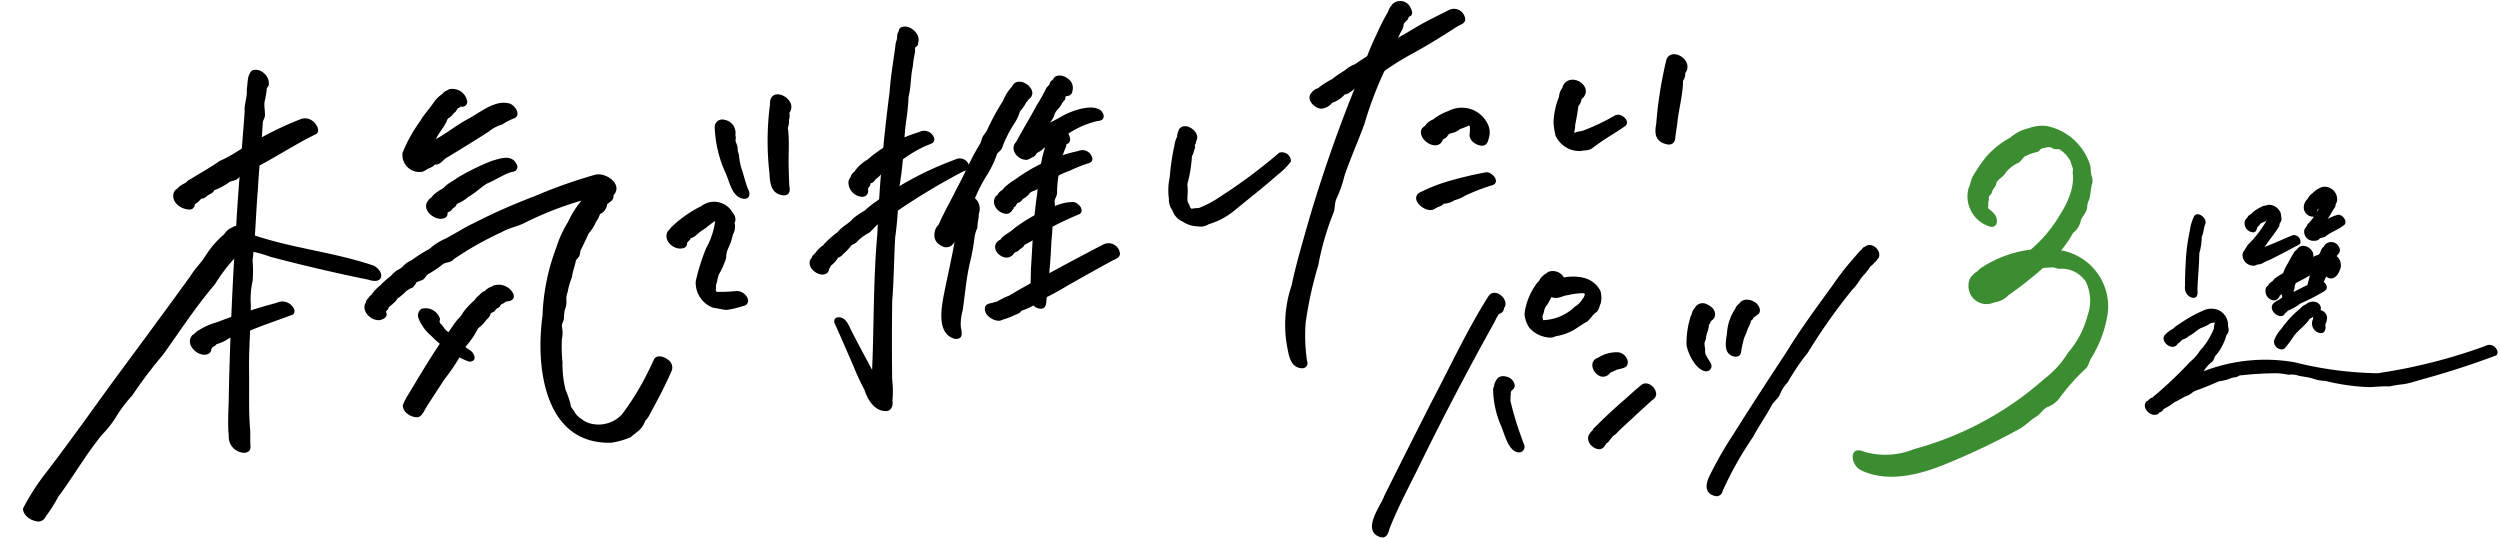
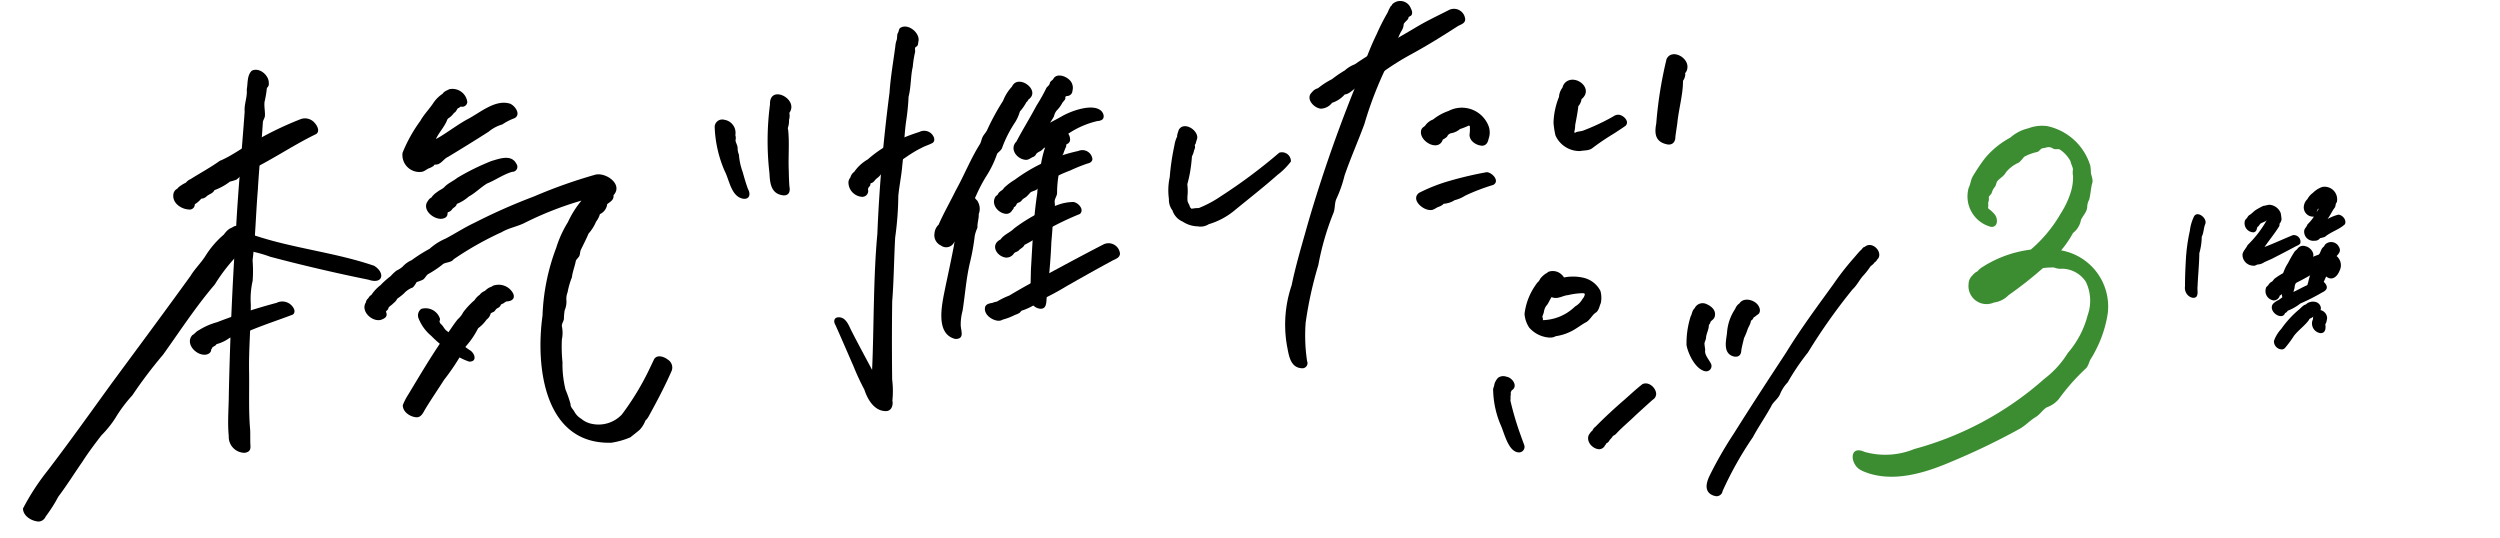
<svg xmlns="http://www.w3.org/2000/svg" width="164.25" height="35.345" viewBox="0 0 164.25 35.345">
  <g id="header__title" transform="translate(-139.751 -13.123)">
    <g id="グループ_5891" data-name="グループ 5891" transform="matrix(0.999, -0.035, 0.035, 0.999, 139.298, 16.377)">
      <path id="パス_14001" data-name="パス 14001" d="M.944,5.308C.461,5.242-.072,4.818.008,4.288a.5.5,0,0,1,.219-.369A.386.386,0,0,0,.389,3.8a2.292,2.292,0,0,1,.519-.267.775.775,0,0,1,.328-.206C1.906,2.981,2.6,2.685,3.25,2.3c.905-.282,1.693-.836,2.581-1.165A21.752,21.752,0,0,1,8.736.048a.826.826,0,0,1,.941.308c.152.187.324.589.034.743C8.025,1.74,6.465,2.657,4.759,3.244c-.182.114-.34.265-.521.38a3.034,3.034,0,0,1-.438.093,3.974,3.974,0,0,1-1.072.474c-.118.207-.356.221-.534.348a.522.522,0,0,1-.373.132A1.79,1.79,0,0,1,1.366,5a.341.341,0,0,1-.422.309" transform="translate(11.267 5.707) rotate(-3)" />
      <path id="パス_14002" data-name="パス 14002" d="M.862,25.006a1.044,1.044,0,0,1-.852-1.169C0,22.9.175,21.974.26,21.042q.6-5.475,1.44-10.906c.356-2.49.815-4.972,1.212-7.451,0-.494.268-.941.264-1.436.112-.4.09-.914.43-1.2.506-.221,1.111.386,1.05.894a.347.347,0,0,1-.109.281.068.068,0,0,0-.049.065,7.2,7.2,0,0,1-.228.868c-.064.307-.008.635-.059.945-.038.126-.127.233-.165.359-.22,1.479-.507,2.951-.722,4.436-.263,1.518-.423,3.054-.746,4.561A8.812,8.812,0,0,1,2.466,13.8a5.378,5.378,0,0,0-.257,1.545c-.13,1.476-.4,2.934-.5,4.413-.091,1.265-.263,2.533-.262,3.8-.015.3-.052.6-.068.9-.006.175.01.386-.16.492a.539.539,0,0,1-.355.061" transform="translate(13.332 2.133) rotate(-3)" />
      <path id="パス_14003" data-name="パス 14003" d="M.88,18.217c-.426-.084-.912-.453-.878-.929a15.378,15.378,0,0,1,1.807-2.314c1.62-1.773,3.177-3.6,4.749-5.411,1.924-2.18,3.856-4.356,5.759-6.556.323-.442.758-.783,1.088-1.22A6.015,6.015,0,0,1,14.729.5,1.43,1.43,0,0,1,15.139.15a1.98,1.98,0,0,0,.3-.126c.633-.15,1.483.452,1.332,1.139a.15.15,0,0,0-.026.129.364.364,0,0,1-.461.249c-.181-.03-.236-.138-.42-.028-.128.025-.116.215-.215.29a11.182,11.182,0,0,0-1.8,1.913C12.48,5.056,11.3,6.569,10.054,8.022a29.494,29.494,0,0,0-2.246,2.486,9.11,9.11,0,0,0-1.235,1.381,6.979,6.979,0,0,1-1.026,1.068c-.477.517-.948,1.04-1.38,1.6-.6.719-1.161,1.469-1.787,2.162a9.558,9.558,0,0,1-.935,1.219.532.532,0,0,1-.565.285" transform="translate(0 12.953) rotate(-3)" />
      <path id="パス_14004" data-name="パス 14004" d="M8.412,3.785C6.288,3.156,4.181,2.466,2.106,1.717a8.247,8.247,0,0,0-.976-.389C.836,1.209.49,1.174.272.9.062.7-.152.277.149.062c.32-.173.664.065.977.135,2.5,1.1,5.236,1.6,7.733,2.708.7.523.479,1.294-.447.88" transform="translate(15.531 12.644) rotate(-3)" />
      <path id="パス_14005" data-name="パス 14005" d="M.881,3.037c-.6-.049-1.2-.861-.683-1.35.17-.072.284-.232.463-.29A4.4,4.4,0,0,1,1.891.981,37.531,37.531,0,0,1,5.9.055a.847.847,0,0,1,.853.137c.184.152.424.53.153.721-.934.268-1.894.488-2.827.782a9.247,9.247,0,0,1-1.453.384,2.591,2.591,0,0,1-.895.336c-.065.1-.18.124-.277.174a.446.446,0,0,1-.1.138c-.015.237-.263.333-.471.31" transform="translate(12.141 17.546) rotate(-3)" />
      <path id="パス_14006" data-name="パス 14006" d="M1.1,5.27A1.119,1.119,0,0,1,.041,3.912a9.681,9.681,0,0,1,1.35-1.99c.275-.408.657-.721.956-1.1A2.173,2.173,0,0,1,3,.278c.13-.162.282-.178.462-.26a.985.985,0,0,1,1.11.937.332.332,0,0,1-.4.279c-.091-.046-.148.081-.245.073-.1.089-.145.239-.285.286A1.279,1.279,0,0,1,3.27,1.9c-.126.049-.146.213-.228.309-.221.352-.532.63-.736.994.6-.248,1.48-.817,2.2-1.124.849-.353,1.922-1.153,2.856-.766.317.164.668.764.22.972a3.763,3.763,0,0,0-.846.343,2.451,2.451,0,0,0-.933.394c-.93.488-1.868.957-2.807,1.42-.313.1-.506.477-.88.431a.088.088,0,0,0-.1.065,1.381,1.381,0,0,1-.37.151c-.18.069-.338.21-.544.175" transform="translate(26.411 3.821) rotate(-3)" />
      <path id="パス_14007" data-name="パス 14007" d="M.847,3.618C.368,3.547-.215,2.968.08,2.472c.093-.111.157-.237.308-.282a1.36,1.36,0,0,1,.426-.343c.171-.127.388-.159.539-.318.256-.209.581-.309.854-.492A15.632,15.632,0,0,1,4.54.13C5.088.022,5.887-.215,6.16.457a.33.33,0,0,1-.323.5c-.6.119-1.129.443-1.707.619-.447.217-.82.554-1.276.75a2.629,2.629,0,0,1-.752.39.122.122,0,0,0-.1.085c-.066.122-.2.156-.293.243a.48.48,0,0,1-.31.189c-.029.024-.035.119-.044.149-.058.222-.312.26-.51.239" transform="translate(27.934 8.578) rotate(-3)" />
      <path id="パス_14008" data-name="パス 14008" d="M15.324,17.646c-4.354-.3-4.474-5.429-3.72-8.709a13.858,13.858,0,0,1,1.287-4.366A7.2,7.2,0,0,1,13.8,2.964a6.384,6.384,0,0,1,1.015-1.339A22.04,22.04,0,0,0,10.9,2.785c-.487.178-1.017.224-1.492.45a21.031,21.031,0,0,0-3.3,1.5c-.179.2-.472.144-.7.238a6.419,6.419,0,0,1-1.045.581c-.148.077-.226.249-.369.334a2.816,2.816,0,0,1-.439.127,1.642,1.642,0,0,1-.277.33,1.444,1.444,0,0,0-.634.354,4.586,4.586,0,0,1-.451.291.886.886,0,0,1-.3.29c-.1.111-.311.17-.347.306-.026.1-.144.115-.17.2.113.323-.118.432-.385.5-.6.086-1.293-.7-.871-1.24.019-.124.115-.2.2-.28A.413.413,0,0,1,.515,6.6a2.671,2.671,0,0,1,.656-.589,5.319,5.319,0,0,1,.721-.537,2.541,2.541,0,0,1,.417-.329,1.636,1.636,0,0,0,.416-.219,1.669,1.669,0,0,1,.619-.369,10.2,10.2,0,0,1,1.247-.645,3.856,3.856,0,0,1,1.1-.575c.664-.274,1.3-.62,1.972-.865A38.51,38.51,0,0,1,11.74,1.079,32.977,32.977,0,0,1,15.8.022c.732-.181,1.875.781,1.142,1.436.014.312-.252.408-.464.547a.822.822,0,0,1-.534.613,1.448,1.448,0,0,1-.291.467,2.914,2.914,0,0,1-.564.742c-.186.351-.407.694-.611,1.043-.061.127-.057.286-.142.4-.069.085-.166.159-.23.248-.1.367-.281.706-.359,1.081a5.034,5.034,0,0,0-.369.955,1.149,1.149,0,0,0-.121.473,1.4,1.4,0,0,1-.17.679,3.628,3.628,0,0,0-.1.567c-.035.157-.172.294-.176.455a2.142,2.142,0,0,1-.076.876,10.131,10.131,0,0,0-.091,1.5,7,7,0,0,0,.041,1.8,8.037,8.037,0,0,1,.247.981c-.025.186.105.323.189.477a1.242,1.242,0,0,0,.433.552,1.512,1.512,0,0,0,.644.383,2.105,2.105,0,0,0,2.034-.434,17.664,17.664,0,0,0,2.113-2.9c.1-.168.2-.338.3-.509.2-.341.677-.149.9.07a.613.613,0,0,1,.21.742c-.532.98-1.14,1.918-1.76,2.845a1.1,1.1,0,0,1-.257.286,1.784,1.784,0,0,1-.43.571c-.21.155-.431.287-.645.435a5.093,5.093,0,0,1-1.343.25" transform="translate(23.42 10.429) rotate(-3)" />
      <path id="パス_14009" data-name="パス 14009" d="M3.089,3.752A4.047,4.047,0,0,1,1.948,3,6.992,6.992,0,0,1,.753,1.848,2.894,2.894,0,0,1,.017.609.533.533,0,0,1,.253.026.992.992,0,0,1,1.424.778.325.325,0,0,1,1.377.94a.323.323,0,0,0,.091.206c.127.126.176.316.3.436.492.446.885.995,1.409,1.41.326.21.475.823-.087.76" transform="translate(27.271 18.01) rotate(-3)" />
      <path id="パス_14010" data-name="パス 14010" d="M.783,8.208C.391,8.13-.046,7.78,0,7.342a3.849,3.849,0,0,1,.4-.637C1.248,5.544,2.085,4.367,3,3.262c.406-.374.711-.842,1.1-1.235a1.512,1.512,0,0,0,.389-.42A5.048,5.048,0,0,1,5.305.876,1.168,1.168,0,0,1,5.665.56.789.789,0,0,1,6.034.332,1.152,1.152,0,0,1,6.39.121c.109-.005.183-.1.3-.1A1.071,1.071,0,0,1,7.875.688c.1.336-.162.476-.46.458-.121.012-.206.108-.326.14-.054.014-.107.037-.119.1a.462.462,0,0,1-.216.152c-.121.038-.162.179-.283.223a1,1,0,0,0-.188.077.72.72,0,0,1-.31.387,2.406,2.406,0,0,1-.6.515,5.439,5.439,0,0,1-.921,1.126,14.478,14.478,0,0,1-1.6,2.051c-.454.59-.927,1.167-1.371,1.767-.179.241-.337.6-.7.525" transform="translate(25.708 16.969) rotate(-3)" />
-       <path id="パス_14011" data-name="パス 14011" d="M3.472,7.155C3.185,7.082,2.906,7,2.62,6.924A1.754,1.754,0,0,1,1.662,5.1,13.835,13.835,0,0,1,2.53,3a4.965,4.965,0,0,0,.749-1.729c-.32.146-.621.411-.951.562-.257.137-.46.384-.763.428-.038.142-.2.172-.253.294a.309.309,0,0,1-.2.288C.5,3.039-.279,2.3.1,1.691a3.006,3.006,0,0,0,.26-.259A8.025,8.025,0,0,1,2.464.209,1.391,1.391,0,0,1,4.47.818a.708.708,0,0,1,.135.551c-.027.084-.1.144-.05.239a1.112,1.112,0,0,1-.191.645,3.935,3.935,0,0,1-.383.871,1.483,1.483,0,0,0-.194.626,5.249,5.249,0,0,1-.554,1.014,1.975,1.975,0,0,0-.178.5.67.67,0,0,0-.1.368c-.016.093-.073.259.051.289a11.029,11.029,0,0,0,1.286.055.785.785,0,0,1,.566.338C5.078,6.6,5,6.987,4.59,7a5.659,5.659,0,0,1-1.118.157" transform="translate(43.693 11.83) rotate(-3)" />
      <path id="パス_14012" data-name="パス 14012" d="M1.51,5.312C.7,5.127.694,4.019.423,3.375A7.964,7.964,0,0,1,.026.42.5.5,0,0,1,.7.029.867.867,0,0,1,1.33,1.1a.577.577,0,0,1-.019.331c0,.171.114.352.094.534a1.091,1.091,0,0,0,.047.425A4.265,4.265,0,0,0,1.6,3.554c.071.384.147.768.249,1.146.144.305.076.676-.339.613" transform="translate(47.171 6.306) rotate(-3)" />
      <path id="パス_14013" data-name="パス 14013" d="M.821,6.655C0,6.511-.021,5.808.007,5.127A18.515,18.515,0,0,1,.437.619C.509-.737,2.389.434,1.655,1.285a.934.934,0,0,1-.06.453,1.484,1.484,0,0,1-.094.454.239.239,0,0,0-.022.189c.018.89-.157,1.795-.193,2.693-.025.346-.044.693-.049,1.038.039.3-.069.579-.416.542" transform="translate(50.435 4.798) rotate(-3)" />
      <path id="パス_14014" data-name="パス 14014" d="M.767,3.957A.958.958,0,0,1,.011,2.934.51.51,0,0,1,.162,2.64.662.662,0,0,1,.45,2.285a2.712,2.712,0,0,1,.96-.737A7.689,7.689,0,0,1,3.906.325c.339-.109.686-.2,1.035-.277a.694.694,0,0,1,.742.139c.16.157.313.5.066.653-.24.107-.512.153-.755.264-.956.355-1.766,1.008-2.714,1.383a1.33,1.33,0,0,1-.4.362c-.131.084-.2.237-.367.269-.1-.008-.058.134-.123.184-.083.084-.153.135-.134.266a.387.387,0,0,1-.485.39" transform="translate(55.713 7.757) rotate(-3)" />
-       <path id="パス_14015" data-name="パス 14015" d="M.727,6.81C.3,6.722-.154,6.253.05,5.8c.036-.084.128-.12.15-.211.039-.1.137-.133.206-.2A2.363,2.363,0,0,1,.9,4.952c.056-.031.121-.045.145-.112a6.356,6.356,0,0,1,.975-.72c.3-.341.764-.473,1.081-.8a4.769,4.769,0,0,1,.788-.438,6.582,6.582,0,0,1,.876-.575A21.392,21.392,0,0,1,10.124.047a.644.644,0,0,1,.693.123c.292.314.238.634-.222.694a44.025,44.025,0,0,0-4.54,2.208,5.339,5.339,0,0,1-1.312.737c-.238.148-.431.382-.671.537a2.958,2.958,0,0,0-.88.549c-.115.107-.3.107-.4.224a3.518,3.518,0,0,1-.537.469.786.786,0,0,1-.3.2.1.1,0,0,0-.113.093,2.385,2.385,0,0,1-.441.39c-.075.051-.075.165-.167.208-.007.26-.287.37-.512.333" transform="translate(52.826 9.925) rotate(-3)" />
      <path id="パス_14016" data-name="パス 14016" d="M2.85,25.07C2.1,25,1.725,24.183,1.58,23.539a16,16,0,0,1-.58-1.6C.682,21,.377,20.063.051,19.13c-.11-.216-.05-.486.234-.472.462.013.617.5.747.859.373.934.776,1.853,1.168,2.778.364-2.723.6-6,1.124-8.873.392-3.062.942-6.168,1.608-9.182.156-1.008.421-1.989.642-2.983A1.567,1.567,0,0,1,5.7.838C5.762.7,5.735.529,5.812.395,5.9.3,5.887.144,6,.068c.523-.291,1.265.415,1.126.96-.054.147-.023.314-.22.373-.1.1-.028.235-.076.355a6.75,6.75,0,0,0-.228.924c-.2.6-.216,1.28-.449,1.944a14.122,14.122,0,0,1-.279,1.5c-.235.97-.319,1.979-.525,2.958-.114.666-.312,1.314-.436,1.978a20.942,20.942,0,0,1-.443,2.7c-.2,1.386-.329,2.786-.562,4.17q-.257,2.553-.45,5.111a6.14,6.14,0,0,1-.106,1.38c.041.321-.133.7-.507.649" transform="translate(53.636 0.917) rotate(-3)" />
      <path id="パス_14017" data-name="パス 14017" d="M.8,16.481C-.583,16.015.187,13.933.47,12.93c.261-.847.519-1.693.763-2.546.019-.076.034-.155.058-.23.033-.1-.005-.025-.031.005a.575.575,0,0,1-.871.118A.737.737,0,0,1,.04,9.437.86.86,0,0,1,.357,8.9c.4-.735.891-1.434,1.325-2.155.643-.949,1.154-1.981,1.849-2.893.084-.131.122-.289.2-.426.087-.154.236-.271.332-.421A15.656,15.656,0,0,1,5.288,1.158,2.921,2.921,0,0,1,5.953.28c.472-.839,1.913.429,1,.942a.4.4,0,0,1-.144.158,3.205,3.205,0,0,1-.481.576,2.86,2.86,0,0,1-.374.677,7.913,7.913,0,0,0-.979,1.556c-.065.187-.249.27-.379.4a6.741,6.741,0,0,1-.726,1.259,10.186,10.186,0,0,0-.928,1.43c-.135.113.095.223.117.346a.944.944,0,0,1-.015.812c-.01.3-.154.58-.161.884a2.524,2.524,0,0,0-.224.515,14.577,14.577,0,0,1-.484,1.776c-.328,1-.488,2.043-.743,3.061a3.473,3.473,0,0,0-.206.95c-.012.389.184.915-.43.857" transform="translate(60.881 4.811) rotate(-3)" />
      <path id="パス_14018" data-name="パス 14018" d="M.709,5.325C.145,5.22-.282,4.507.229,4.079.715,3.321,1.259,2.6,1.749,1.843A11.329,11.329,0,0,0,2.508.727c.1-.1.217-.155.251-.3C2.808.3,2.964.277,3.02.165c.243-.317.734-.119.961.107a.721.721,0,0,1,.21.8.358.358,0,0,1-.321.315c-.081,0-.215,0-.181.125-.03.13-.146.193-.224.288a2.13,2.13,0,0,1-.426.484.918.918,0,0,0-.206.36,3.445,3.445,0,0,1-.233.319c-.071.072-.068.085.009.042.24-.1.478-.2.716-.307.614-.3,2.189-.736,2.666-.1.11.161.164.423-.032.546a.605.605,0,0,1-.3.056,5.761,5.761,0,0,0-2.032.687c-.379.209-.82.284-1.1.628a1.636,1.636,0,0,1-.457.116c-.118.034-.184.141-.293.194s-.286.1-.357.231a.39.39,0,0,1-.155.118c-.194.046-.342.2-.558.151" transform="translate(66.562 4.338) rotate(-3)" />
      <path id="パス_14019" data-name="パス 14019" d="M.571,11.789A.743.743,0,0,1,.029,10.8C.076,10.257.141,9.713.2,9.167c.249-1.654.453-3.324.849-4.945A13.423,13.423,0,0,1,1.4,2.6a7.006,7.006,0,0,1,.427-1.342A1.208,1.208,0,0,1,1.942.887a1.166,1.166,0,0,1,.2-.416c.028-.152.15-.207.2-.317C2.816-.313,3.624.376,3.5.947a.313.313,0,0,1-.229.215c-.059.036-.044.1-.061.161a4.171,4.171,0,0,0-.24.482.105.105,0,0,0-.04.136,2.061,2.061,0,0,1-.158.506,7.31,7.31,0,0,0-.424,1.885c-.035.205-.214.354-.207.572A3.185,3.185,0,0,1,1.9,6.169c-.048.447-.129.889-.207,1.332-.147,1.171-.363,2.324-.6,3.479-.081.321-.037.887-.519.809" transform="translate(66.984 7.692) rotate(-3)" />
      <path id="パス_14020" data-name="パス 14020" d="M.7,3.727c-.5-.1-.908-.712-.577-1.166C.16,2.484.263,2.48.3,2.407a.475.475,0,0,1,.133-.146c.1-.079.235-.115.3-.233A4.011,4.011,0,0,1,1.5,1.545,10.85,10.85,0,0,1,5.816.03a.665.665,0,0,1,.88.6c-.017.192-.2.259-.367.278a11.234,11.234,0,0,0-1.155.354,8.277,8.277,0,0,0-.841.277c-.469.319-1.018.48-1.488.794-.1.04-.206.062-.307.095-.127.032-.2.169-.309.237-.11.119-.284.142-.387.265a.436.436,0,0,1-.227.139c-.141,0-.163.2-.288.254a.078.078,0,0,0-.065.079.5.5,0,0,1-.117.135A.43.43,0,0,1,.7,3.727" transform="translate(65.236 9.436) rotate(-3)" />
      <path id="パス_14021" data-name="パス 14021" d="M.661,3.273C.036,3.146-.323,2.331.4,2.054c.251-.309.664-.395.958-.649A10.659,10.659,0,0,1,4.473.086,3.041,3.041,0,0,1,5.39.017c.317.074.688.564.355.82a19.376,19.376,0,0,0-2.162.806,7.594,7.594,0,0,1-1.646.9c-.081.166-.269.205-.4.324-.1.1-.255.079-.34.179a.594.594,0,0,1-.537.225" transform="translate(65.229 12.766) rotate(-3)" />
      <path id="パス_14022" data-name="パス 14022" d="M.788,4.457C.371,4.376-.129,3.941.03,3.48c.094-.209.338-.205.526-.23A.928.928,0,0,1,.825,3.2a5.263,5.263,0,0,1,.853-.328C3,2.227,4.367,1.666,5.722,1.077,6.534.733,7.346.386,8.165.054a.755.755,0,0,1,1,.7c-.027.312-.4.345-.623.462-1.019.436-2.029.9-3.036,1.359a17.5,17.5,0,0,1-1.73.747,3.841,3.841,0,0,1-1.327.6c-.09.005-.126.1-.2.142a1.3,1.3,0,0,1-.311.108,3.908,3.908,0,0,1-.824.237.519.519,0,0,1-.326.047" transform="translate(64.357 15.718) rotate(-3)" />
      <path id="パス_14023" data-name="パス 14023" d="M1.745,6.634a1.876,1.876,0,0,1-.967-.4,1.189,1.189,0,0,1-.6-.786A1.156,1.156,0,0,1,.01,4.674,4.086,4.086,0,0,1,.188,3.253,15.645,15.645,0,0,1,.677,1.2,1.956,1.956,0,0,1,.891.661.133.133,0,0,0,.91.559,3.173,3.173,0,0,1,1.056.2C1.426-.331,2.292.3,2.217.832c-.032.129-.1.234-.133.363-.027.058-.1.086-.062.159a.438.438,0,0,1-.082.269,1.357,1.357,0,0,1-.178.393A10.026,10.026,0,0,1,1.548,3.04c-.069.264-.158.525-.25.781a3.421,3.421,0,0,1-.039.672,2.142,2.142,0,0,0-.041.394c0,.156.119.289.122.447a.715.715,0,0,1,.093.114,2.382,2.382,0,0,1,.484-.008,7.438,7.438,0,0,0,1.524-.653A34.954,34.954,0,0,0,7.5,2.278a.589.589,0,0,1,.713.643,4.591,4.591,0,0,1-.956.8C6.285,4.443,5.266,5.1,4.267,5.783a4.757,4.757,0,0,1-1.793.772.983.983,0,0,1-.729.079" transform="translate(76.635 7.854) rotate(-3)" />
      <path id="パス_14024" data-name="パス 14024" d="M.709,5.8C.24,5.739-.285,5.05.182,4.681a.756.756,0,0,1,.434-.243,4.975,4.975,0,0,1,.964-.51,7.35,7.35,0,0,1,.889-.5,2.072,2.072,0,0,1,.693-.344C4.527,2.311,5.988,1.688,7.406,1,8.117.655,8.859.384,9.591.088A.739.739,0,0,1,10.64.676c.052.338-.259.394-.5.493-1.059.558-2.124,1.1-3.222,1.579A17.486,17.486,0,0,0,4.9,3.783c-.266.235-.647.19-.934.392-.107.07-.164.2-.282.262a4.928,4.928,0,0,0-.6.211C2.828,4.769,2.628,5,2.328,5a1.88,1.88,0,0,1-.878.476.973.973,0,0,1-.741.32" transform="translate(86.093 1.189) rotate(-3)" />
      <path id="パス_14025" data-name="パス 14025" d="M.885,23.491c-.751-.115-.76-.95-.826-1.552A8.057,8.057,0,0,1,.712,18c.4-1.338.92-2.628,1.411-3.935A94.223,94.223,0,0,1,6.6,4.256,17.246,17.246,0,0,1,7.722,2.042,13.641,13.641,0,0,1,8.558.7,2.855,2.855,0,0,1,8.8.3.2.2,0,0,0,8.9.193a.741.741,0,0,1,1.2.354c.065.162.126.4-.057.506-.079.03-.146.042-.159.139-.061.119-.19.174-.273.274a.164.164,0,0,0-.073.133.934.934,0,0,1-.2.413c-.352.517-.493,1.135-.82,1.665A24.347,24.347,0,0,0,6.4,7.861c-.516,1.1-1.109,2.163-1.6,3.273a8.044,8.044,0,0,1-.654,1.451c-.172.29-.134.664-.3.956a17.679,17.679,0,0,0-1.271,3.289,25.451,25.451,0,0,0-1.161,3.7,11.324,11.324,0,0,0-.127,2.523.339.339,0,0,1-.4.439" transform="translate(83.1 0.532) rotate(-3)" />
      <path id="パス_14026" data-name="パス 14026" d="M3.886,2.57c-.366-.067-.762-.388-.714-.794A2.247,2.247,0,0,0,3.236,1.3c.019-.07-.006-.107-.074-.113a4.257,4.257,0,0,1-.58.173,1.215,1.215,0,0,1-.6.222.368.368,0,0,0-.289.2,1.168,1.168,0,0,1-.3.17C1.043,2.779-.233,1.9.037,1.2c.046-.125.17-.183.272-.25A1.084,1.084,0,0,1,.869.582,3.407,3.407,0,0,1,1.934.11,1.883,1.883,0,0,1,4.48,1.374a1.225,1.225,0,0,1-.089.8c-.063.248-.227.445-.505.4" transform="translate(93.523 7.375) rotate(-3)" />
      <path id="パス_14027" data-name="パス 14027" d="M.844,2.152C.348,2.107-.363,1.35.217.968A11.28,11.28,0,0,1,2.357.343,24.259,24.259,0,0,1,4.774,0c.36.05.828.669.346.873a13.527,13.527,0,0,0-1.887.538,2.284,2.284,0,0,1-.72.237,1.51,1.51,0,0,1-.7.174.055.055,0,0,0-.066.024.852.852,0,0,1-.333.149c-.191.052-.356.207-.572.157" transform="translate(93.061 11.743) rotate(-3)" />
      <path id="パス_14028" data-name="パス 14028" d="M1.584,4.718A1.733,1.733,0,0,1,.058,3.561,5.318,5.318,0,0,1,0,2.716,4.885,4.885,0,0,1,.507,1.053,1.094,1.094,0,0,1,.786.468a.688.688,0,0,1,.2-.309c.693-.575,1.9.545.984,1.169a.883.883,0,0,1-.249.441c-.081.4-.2.812-.314,1.213a1.87,1.87,0,0,1-.1.451c.009.071.046.08.108.027.149-.036.306-.029.457-.057a14.74,14.74,0,0,0,2.075-.759.579.579,0,0,1,.344-.087c.312.035.725.5.411.766-.255.15-.52.287-.78.429a15.866,15.866,0,0,0-1.487.821c-.27.188-.547.112-.853.145" transform="translate(102.185 5.692) rotate(-3)" />
      <path id="パス_14029" data-name="パス 14029" d="M.74,5.879C-.048,5.664-.1,5.134.1,4.437A26.76,26.76,0,0,1,1.146.271c.4-.649,1.394-.008,1.321.636a.63.63,0,0,1-.15.364.055.055,0,0,0-.03.082.817.817,0,0,1-.193.446c-.061.85-.456,1.871-.615,2.747-.067.285-.136.568-.2.854-.021.317-.206.542-.543.479" transform="translate(108.742 4.261) rotate(-3)" />
    </g>
    <g id="グループ_5890" data-name="グループ 5890" transform="translate(229.212 21.192)">
      <g id="グループ_5882" data-name="グループ 5882" transform="translate(0 8.105)">
-         <path id="パス_14030" data-name="パス 14030" d="M.506,15.463c-1.222-.382.116-1.9.4-2.576C2.046,10.865,3.2,8.855,4.354,6.845,5.7,4.591,6.929,2.243,8.457.111c.4-.406,1.161.4.761.787a.3.3,0,0,1-.229.294c-.06.006-.055,0-.1.05a2.639,2.639,0,0,0-.3.477Q5.611,6.457,2.9,11.352c-.653,1.145-1.324,2.287-1.881,3.481-.133.234-.155.683-.512.63" transform="translate(0 3.62) rotate(-3)" stroke="#000" stroke-width="0.2" />
        <path id="パス_14031" data-name="パス 14031" d="M1.361,4.858c-.6-.084-.79-1.3-.993-1.8A6.071,6.071,0,0,1,0,.857C-.018.668.082.588.1.423A1,1,0,0,1,.324.074.484.484,0,0,1,.788.046c.3.039.652.546.287.725a.753.753,0,0,1-.056.057L1,.842A.3.3,0,0,1,.963.948L.936.986a.417.417,0,0,1-.018.245,1.2,1.2,0,0,1-.022.3A19.734,19.734,0,0,0,1.365,3.56c.092.315.189.631.285.944a.265.265,0,0,1-.289.354" transform="translate(8.696 8.669) rotate(-3)" stroke="#000" stroke-width="0.2" />
        <path id="パス_14032" data-name="パス 14032" d="M1.507,4.164A1.825,1.825,0,0,1,.243,3.48,1.755,1.755,0,0,1,0,2.628,4,4,0,0,1,.574,1.151,4.425,4.425,0,0,1,.921.68.726.726,0,0,0,1.133.422,1.637,1.637,0,0,1,1.455.149a.81.81,0,0,0,.19-.114.737.737,0,0,1,.726.176.772.772,0,0,1,.165.225c0,.04.021.05.057.032A2.981,2.981,0,0,1,3.87.549a1.57,1.57,0,0,1,.992.855,1.564,1.564,0,0,1-.018.741c-.094.175-.126.4-.284.53-.267.141-.4.419-.649.59-.378.169-.709.428-1.091.583a3.183,3.183,0,0,1-.978.244.625.625,0,0,1-.333.071m.139-2.6c-.111.129-.175.284-.273.421a1.084,1.084,0,0,0-.3.567c-.03.117-.122.237-.113.359.051.089,0,.2.043.28a3.243,3.243,0,0,0,2.291-.8A1.384,1.384,0,0,0,3.833,1.9a.677.677,0,0,0,.2-.426c-.021-.033-.175-.127-.212-.112a4.52,4.52,0,0,0-1.015.076c-.366.005-.768.3-1.095.033a1.076,1.076,0,0,1-.067.085" transform="translate(10.664 1.828) rotate(-3)" stroke="#000" stroke-width="0.2" />
-         <path id="パス_14033" data-name="パス 14033" d="M.541,1.349C.08,1.278-.259.514.265.3a.214.214,0,0,0,.1-.033A2.153,2.153,0,0,1,1.638,0c.315.048.651.482.427.775-.2.142-.478.1-.7.205a2.926,2.926,0,0,1-.353.133c-.026,0-.041.01-.043.041a.493.493,0,0,1-.431.195" transform="translate(15.22 7.158) rotate(-3)" stroke="#000" stroke-width="0.2" />
        <path id="パス_14034" data-name="パス 14034" d="M.54,3.951c-.34-.07-.665-.477-.492-.82.087-.1.1-.158.218-.233.063-.081.1-.178.2-.232.648-.593,1.328-1.16,2.027-1.7C2.891.65,3.283.319,3.7.026c.345-.133.729.263.72.6a.354.354,0,0,1-.2.284c-.4.319-.8.649-1.2.979-.443.391-.925.74-1.346,1.153a.622.622,0,0,1-.2.108.871.871,0,0,1-.193.226c-.074.067-.1.166-.2.212-.042.021-.1.01-.1.076-.018.068-.09.095-.11.16a.341.341,0,0,1-.334.129" transform="translate(14.803 9.318) rotate(-3)" stroke="#000" stroke-width="0.2" />
        <path id="パス_14035" data-name="パス 14035" d="M1.071,4.281C.483,4.128.078,3.153,0,2.595A5.726,5.726,0,0,1,.362.763C.47.611.466.391.635.275A.482.482,0,0,1,1.248.032c.271.121.6.367.518.7-.01.149-.151.227-.256.309-.061.082-.077.2-.175.258.009.3-.2.569-.229.873-.024.145-.134.269-.123.419,0,.123.019.246.025.368-.075.364.2.66.337.97a.25.25,0,0,1-.275.349" transform="translate(21.308 3.904) rotate(-3)" stroke="#000" stroke-width="0.2" />
        <path id="パス_14036" data-name="パス 14036" d="M.5,3.508C-.238,3.359.035,2.552.122,2.03A3.08,3.08,0,0,1,.733.513.6.6,0,0,1,1.007.2c.241-.371.855-.17,1.061.15.086.131.153.35.008.468C1.962.865,1.883.971,1.763,1c-.046.075-.078.163-.161.2a.06.06,0,0,0-.059.053c-.036.251-.194.387-.27.613a4.271,4.271,0,0,1-.243.506C.949,2.653.858,2.924.8,3.2c-.008.182-.1.332-.3.3" transform="translate(23.875 3.688) rotate(-3)" stroke="#000" stroke-width="0.2" />
        <path id="パス_14037" data-name="パス 14037" d="M.476,15.747c-.634-.182-.529-.671-.289-1.152a25.164,25.164,0,0,1,1.754-2.723c1.214-1.727,2.45-3.421,3.7-5.121,1.034-1.506,2.2-2.917,3.347-4.338A17.936,17.936,0,0,1,10.383.8c.184-.183.352-.385.55-.551.062-.037.082-.119.159-.143a.331.331,0,0,0,.12-.06c.33-.192.751.2.714.546a.286.286,0,0,1-.139.222.272.272,0,0,1-.164.159c-.065.127-.205.18-.3.278a4.581,4.581,0,0,1-.491.564c-.272.268-.447.616-.745.86a38.406,38.406,0,0,0-3.156,4A15.244,15.244,0,0,0,5.5,8.566a2.52,2.52,0,0,0-.561.782c-.149.285-.459.447-.607.737-.417.669-.9,1.293-1.309,1.964A23.147,23.147,0,0,0,.84,15.5a.3.3,0,0,1-.364.245" transform="translate(21.967 0.624) rotate(-3)" stroke="#000" stroke-width="0.2" />
      </g>
      <path id="パス_14038" data-name="パス 14038" d="M.535,21.991c-.729-.35-.782-1.756.271-1.2a5.023,5.023,0,0,0,3.261-.02,21.219,21.219,0,0,0,8.784-4.164,6.217,6.217,0,0,0,1.623-1.612A6.089,6.089,0,0,0,15.9,12.6a2.856,2.856,0,0,0,0-2.212,1.9,1.9,0,0,0-1.516-.94,1.035,1.035,0,0,1-.511-.105,4.334,4.334,0,0,0-.742,0A26.03,26.03,0,0,1,10.783,11a1.621,1.621,0,0,1-.984.431,1.186,1.186,0,0,1-1.6-1.3.8.8,0,0,1,.287-.557.972.972,0,0,1,.343-.248,1.176,1.176,0,0,1,.348-.267,7.634,7.634,0,0,1,3.222-.973,9.014,9.014,0,0,0,2.08-2.252A5.718,5.718,0,0,0,15.24,4.4a3.291,3.291,0,0,0,.184-1,1.2,1.2,0,0,1,.018-.431c-.009-.185-.114-.341-.128-.531a2.11,2.11,0,0,0-.676-.824c-.129-.059-.29.011-.423-.075a.515.515,0,0,0-.47-.091c-.079.015-.16.022-.242.034-.134.028-.2.186-.339.22a3.167,3.167,0,0,0-.892.28,2.893,2.893,0,0,1-.344.35,2.235,2.235,0,0,0-.9.607c-.138.237-.388.338-.574.526-.095.1-.1.26-.185.371a1.018,1.018,0,0,0-.236.394c-.052.1-.158.166-.212.268a.688.688,0,0,1-.051.352c-.016.071,0,.145-.01.218s-.043.143.017.2a2.006,2.006,0,0,1,.359.366c.229.28.206.893-.272.824A2.069,2.069,0,0,1,8.538,3.814c.133-.226.159-.5.3-.722a12.1,12.1,0,0,1,.874-1.164A5.636,5.636,0,0,1,11.44.668,2.712,2.712,0,0,1,12.653.121,2.552,2.552,0,0,1,13.892.038a3.787,3.787,0,0,1,2.7,2.747,3.759,3.759,0,0,1,.016.494c.032.235.146.48.03.714-.095.337-.13.687-.237,1.022a1.036,1.036,0,0,0-.153.448c-.025.345-.309.567-.454.846a1.38,1.38,0,0,1-.568.832,6.668,6.668,0,0,1-.84,1.1,3.746,3.746,0,0,1,2.842,4.3,7.781,7.781,0,0,1-.938,2.41,5.518,5.518,0,0,1-.354.547c-.117.207-.17.458-.37.607a13.734,13.734,0,0,0-1.843,1.883,1.778,1.778,0,0,1-.814.5c-.274.148-.461.427-.734.586-.408.208-.732.548-1.143.743a45.53,45.53,0,0,1-4.666,1.945c-1.814.663-4.022,1.19-5.827.24" transform="translate(31.157 0.903) rotate(-3)" fill="#3c8d32" />
      <g id="グループ_5883" data-name="グループ 5883" transform="translate(51.131 4.121)">
        <path id="パス_14039" data-name="パス 14039" d="M.662,3.942A.718.718,0,0,1,.01,3.17c.043-.225.261-.389.367-.6A7.154,7.154,0,0,0,1.717,1.007c-.115.116-.395.142-.466.243a.553.553,0,0,1-.127.145c-.07.023-.066.121-.1.179a.243.243,0,0,1-.217.182.6.6,0,0,1-.549-.69A.345.345,0,0,1,.416.812C.47.741.507.656.592.613.761.527.885.382,1.05.288a5.243,5.243,0,0,1,.5-.237c.134,0,.261-.048.395-.05a.86.86,0,0,1,.713.586A3.807,3.807,0,0,1,2.692,1a.539.539,0,0,1-.118.247c-.056.045-.016.131-.055.19-.316.463-.7.872-1.038,1.317.633-.2,1.268-.46,1.9-.679a.442.442,0,0,1,.465.549c-.071.131-.241.151-.361.218-.487.229-.975.451-1.465.67-.21.1-.433.161-.64.259a.784.784,0,0,1-.41.109c-.111.025-.178.093-.31.064" transform="translate(6.565 1.363) rotate(-3)" />
        <path id="パス_14040" data-name="パス 14040" d="M.649,3.522a.6.6,0,0,1-.624-.741c.059-.133.178-.219.227-.356A2.829,2.829,0,0,0,.7,1.937a.61.61,0,0,1-.619-.745A.764.764,0,0,1,.333.769,1.179,1.179,0,0,1,.712.378,1.648,1.648,0,0,1,1.338.022a.825.825,0,0,1,.928,1,.258.258,0,0,1-.069.118c-.033.082-.04.178-.082.258-.2.226-.329.51-.53.744a3.113,3.113,0,0,1,.719-.25c.281.025.555.393.4.656-.4.334-.942.441-1.353.757a2.436,2.436,0,0,1-.32.067.419.419,0,0,1-.381.149M.9,1.645a1.459,1.459,0,0,0,.116-.165c.045-.048.05-.061.011-.041l-.053.026c-.017.061-.054.119-.073.179" transform="translate(10.631 0.144) rotate(-3)" />
        <path id="パス_14041" data-name="パス 14041" d="M.114,3.414A2.83,2.83,0,0,1,.578,1.08,8.148,8.148,0,0,1,1.041.36C1.1.281,1.2.24,1.259.158A.448.448,0,0,1,1.769.03c.32.072.663.523.417.823A.874.874,0,0,1,1.941,1c-.038.006-.056.032-.054.076a.449.449,0,0,1-.182.174c-.093.063-.085.176-.125.27a6.979,6.979,0,0,0-.471.785.69.69,0,0,0-.176.342A.545.545,0,0,1,.9,2.8a1.547,1.547,0,0,0-.1.612.328.328,0,0,1-.045.224c-.2.229-.541-.008-.642-.227" transform="translate(9.097 4.047) rotate(-3)" />
        <path id="パス_14042" data-name="パス 14042" d="M.076,3.106a.513.513,0,0,1-.024-.5A6.573,6.573,0,0,1,.908.725C1,.584,1.035.409,1.179.305c.075-.045.087-.141.164-.187A.564.564,0,0,1,2.2.351c.137.253,0,.422-.182.591a.283.283,0,0,0-.15.184c-.03.076-.1.114-.161.162-.068.063-.042.165-.08.245s-.1.163-.144.243A13.539,13.539,0,0,1,.672,3.318c-.2.163-.483-.024-.6-.213" transform="translate(10.859 3.795) rotate(-3)" />
        <path id="パス_14043" data-name="パス 14043" d="M.494,2.9a.618.618,0,0,1-.452-.8c.014-.118.13-.151.187-.236a.53.53,0,0,1,.219-.189c.09-.046.133-.14.209-.2a4.6,4.6,0,0,1,.613-.344A8.773,8.773,0,0,1,3.573.072a1.977,1.977,0,0,1,.9-.04A.783.783,0,0,1,4.944,1.18c-.207.455-.616.686-.989.244a.548.548,0,0,1-.129-.5,15.728,15.728,0,0,1-1.936.974c-.124.087-.221.234-.376.291-.1.038-.141.156-.252.178-.078.011-.134.024-.158.109a.463.463,0,0,1-.15.125.049.049,0,0,0-.036.055.435.435,0,0,1-.425.25" transform="translate(8.12 4.674) rotate(-3)" />
        <path id="パス_14044" data-name="パス 14044" d="M.559,2.168C.206,2.144-.17,1.673.082,1.351A1.126,1.126,0,0,1,.489,1.1,2.777,2.777,0,0,1,1.257.709C1.736.547,2.173.281,2.663.145c.306-.094.72-.3.939.053.179.277.036.447-.236.556a13.3,13.3,0,0,1-1.475.654,3.18,3.18,0,0,1-.845.427c-.052.053-.1.123-.176.142-.04.029-.052.08-.084.114a.276.276,0,0,1-.227.076" transform="translate(8.582 6.442) rotate(-3)" />
        <path id="パス_14045" data-name="パス 14045" d="M.459,3.027a.533.533,0,0,1-.452-.581,2.243,2.243,0,0,1,.52-.763A6.607,6.607,0,0,1,1.77.463c.147-.106.264-.261.453-.3.289-.264.892-.217.971.23A.284.284,0,0,1,3.047.7.579.579,0,0,1,2.754.88a.462.462,0,0,1-.208.184c-.072.027-.143.048-.171.127-.294.361-.714.621-1.024.972a7.5,7.5,0,0,1-.646.785.3.3,0,0,1-.246.08" transform="translate(8.672 7.767) rotate(-3)" />
        <path id="パス_14046" data-name="パス 14046" d="M.5,1.524A.641.641,0,0,1,.071.579C.075.3.183-.033.523,0A.558.558,0,0,1,1,.543,1.507,1.507,0,0,1,.91.885C.85.936.859,1,.865,1.066c.01.241-.073.493-.362.458" transform="translate(11.273 8.2) rotate(-3)" />
        <path id="パス_14047" data-name="パス 14047" d="M.21,5.323a.683.683,0,0,1-.2-.64C.04,4.073.1,3.465.167,2.857a11.6,11.6,0,0,1,.352-1.8A2.877,2.877,0,0,1,.812.188c.214-.5.927.1.738.486-.123.255-.122.56-.271.812a4.157,4.157,0,0,1-.216,1.076C1.018,3.288.9,4.008.834,4.732c-.046.219.035.489-.11.672C.57,5.54.344,5.445.21,5.323" transform="translate(2.708 1.943) rotate(-3)" />
-         <path id="パス_14048" data-name="パス 14048" d="M.607,6.783c-.4-.025-.818-.572-.488-.908.044-.048.119-.033.152-.088a.517.517,0,0,1,.254-.153,25.831,25.831,0,0,0,2.587-2.2,3.062,3.062,0,0,0,.7-.71,4.28,4.28,0,0,0,.65-.793A4.749,4.749,0,0,0,4.8,1.318,1.162,1.162,0,0,1,4.868.986C4.9.946,4.89.93,4.843.939a.564.564,0,0,0-.367.093,3.384,3.384,0,0,1-.54.22c-.28.126-.5.356-.79.469a1.158,1.158,0,0,1-.471.229,1.453,1.453,0,0,1-.3.247A.418.418,0,0,1,2.2,2.35c-.38.17-.935-.384-.669-.747a2.01,2.01,0,0,1,.589-.409A2.509,2.509,0,0,1,2.6.873,8.791,8.791,0,0,1,4.307.054a1.259,1.259,0,0,1,.812.052,1.1,1.1,0,0,1,.616,1.124.561.561,0,0,1-.085.519.256.256,0,0,0-.072.1,2.141,2.141,0,0,1-.183.433,2.94,2.94,0,0,1-.543.784c-.131.118-.151.318-.286.432a2.038,2.038,0,0,0-.579.589A11.223,11.223,0,0,1,9.964,3.81a23.8,23.8,0,0,0,5.425,1.008A35.841,35.841,0,0,0,22.549,3.4a.52.52,0,0,1,.6.084c.14.129.278.417.089.568-1.527.485-3.094.908-4.663,1.258-.493.1-.975.246-1.475.314a8.6,8.6,0,0,0-.986.1c-.541-.065-1.087.017-1.627-.052a14.134,14.134,0,0,1-2.564-.532,2.712,2.712,0,0,1-.9-.231c-.263-.081-.538-.124-.806-.191a1.435,1.435,0,0,0-.686-.108,5.341,5.341,0,0,0-.717-.135,21.615,21.615,0,0,0-2.4.012c-.1-.022-.185.059-.277.087-.129.043-.275.009-.4.074A3.216,3.216,0,0,1,4.96,4.8c-.54.2-1.082.394-1.637.559-.129.056-.237.164-.37.222-.117.069-.254.081-.373.148-.21.1-.412.213-.63.295a4.173,4.173,0,0,1-.492.3.913.913,0,0,0-.257.135.33.33,0,0,1-.239.172.072.072,0,0,0-.054.048.35.35,0,0,1-.3.1" transform="translate(0 8.325) rotate(-3)" />
      </g>
    </g>
  </g>
</svg>